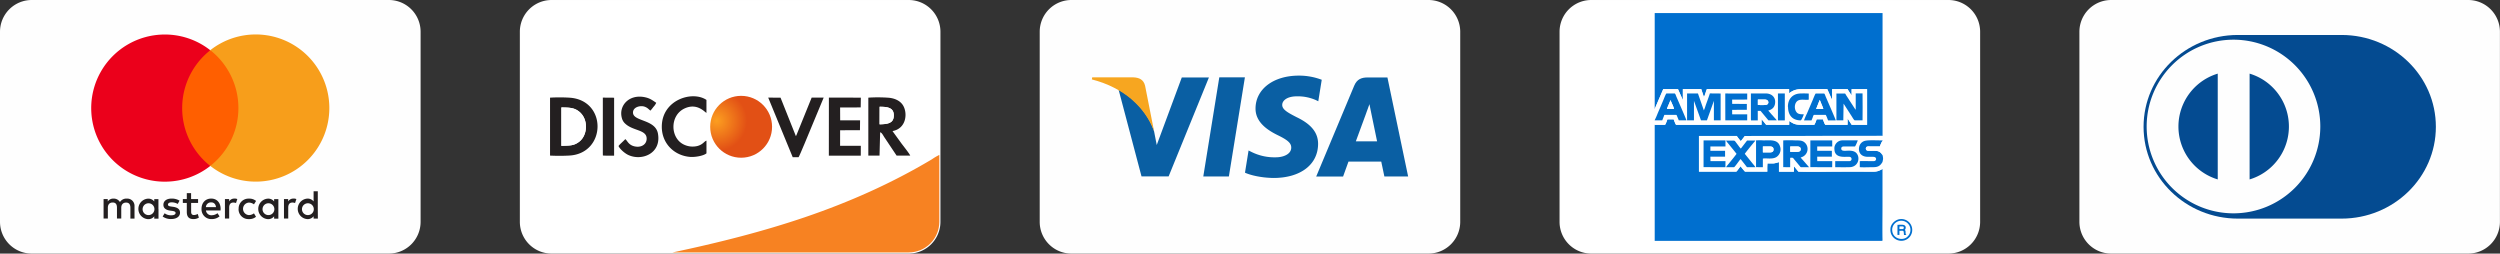
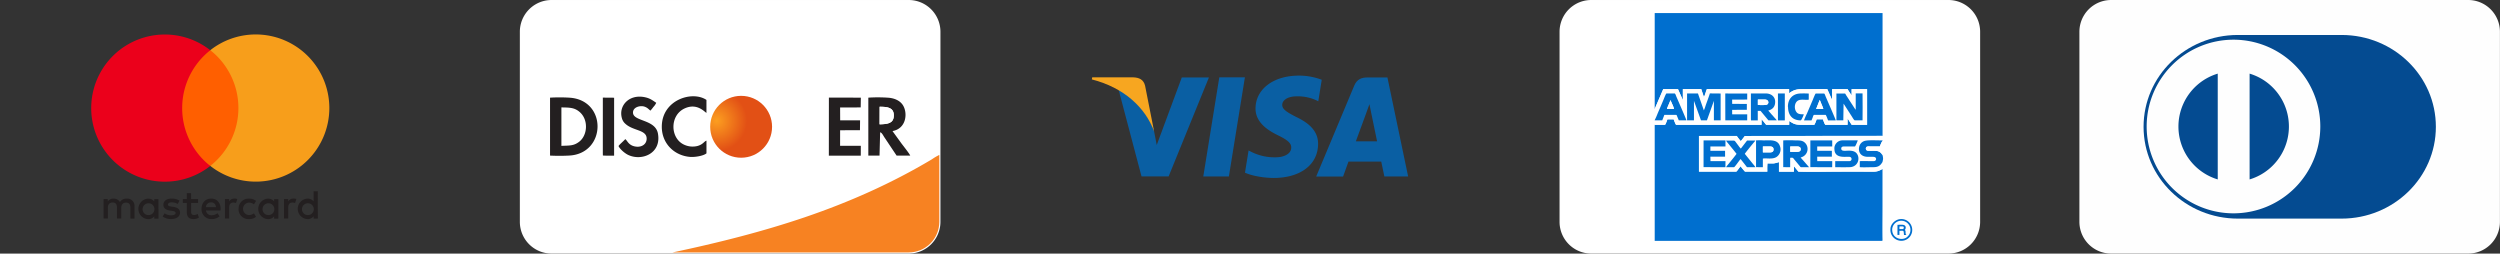
<svg xmlns="http://www.w3.org/2000/svg" id="图层_1" data-name="图层 1" viewBox="0 0 1542.57 156.47">
  <rect x="0" y="0" width="1542.57" height="156.47" fill="#333333" stroke="none" />
  <defs>
    <style>.cls-1{fill:none;}.cls-2{fill:#fefefe;}.cls-3{fill:#fff;}.cls-10,.cls-14,.cls-3,.cls-5,.cls-7,.cls-8,.cls-9{fill-rule:evenodd;}.cls-4{clip-path:url(#clip-path);}.cls-5{fill:#006fcf;}.cls-6{fill:#044b91;}.cls-7{fill:#231f20;}.cls-8{fill:#ff5f00;}.cls-9{fill:#eb001b;}.cls-10{fill:#f79e1b;}.cls-11{fill:#0a5fa3;}.cls-12{fill:#f7a620;}.cls-13{clip-path:url(#clip-path-2);}.cls-14{fill:#f78222;}.cls-15{fill:url(#未命名的渐变);}</style>
    <clipPath id="clip-path" transform="translate(0)">
      <rect class="cls-1" x="962.99" y="0.7" width="258.11" height="155.07" rx="18.83" />
    </clipPath>
    <clipPath id="clip-path-2" transform="translate(0)">
      <path class="cls-1" d="M340.29.7H560.75a18.88,18.88,0,0,1,18.83,18.82V136.94a18.89,18.89,0,0,1-18.83,18.82H340.29a18.88,18.88,0,0,1-18.83-18.82V19.52A18.88,18.88,0,0,1,340.29.7Z" />
    </clipPath>
    <radialGradient id="未命名的渐变" cx="6096.11" cy="-3331.21" r="124.89" gradientTransform="matrix(0.15, 0, 0, -0.15, -472.17, -425.15)" gradientUnits="userSpaceOnUse">
      <stop offset="0" stop-color="#fc9e20" />
      <stop offset="1" stop-color="#e25015" />
    </radialGradient>
  </defs>
  <g id="图层_1-2" data-name="图层_1">
    <g id="_2186161315264" data-name=" 2186161315264">
      <path class="cls-2" d="M981.82,0h220.46a19.58,19.58,0,0,1,19.52,19.53V136.94a19.58,19.58,0,0,1-19.52,19.53H981.82a19.58,19.58,0,0,1-19.53-19.53V19.53A19.58,19.58,0,0,1,981.82,0Z" transform="translate(0)" />
      <path class="cls-3" d="M981.82.7h220.46a18.88,18.88,0,0,1,18.82,18.82V136.94a18.88,18.88,0,0,1-18.82,18.82H981.82A18.88,18.88,0,0,1,963,136.94V19.52A18.88,18.88,0,0,1,981.82.7Z" transform="translate(0)" />
      <g class="cls-4">
        <path id="_1" data-name=" 1" class="cls-5" d="M1021,67.23,1026.27,55h9.11l3,6.76V55h11.35l1.73,4.94a13.39,13.39,0,0,0,1-2.55c.14-.41.31-.86.46-1.29.06-.18.13-.45.2-.62.18-.48,0-.32.31-.49H1104v2.5a9.41,9.41,0,0,0,1-.66c3.2-2.09,5.71-1.83,9.55-1.83,4.22,0,8.81-.18,13,0l3,6.76V55H1140a39.18,39.18,0,0,0,2.5,3.84V55h9.54V77h-9.51L1140,73.05V77h-13.69c-.37-.08-1.37-2.91-1.52-3.39h-3.88c-.12.47-1.14,3.31-1.51,3.39-2.91,0-6,.1-8.9,0-3.39-.13-4.35-1-6.51-2.33V77H1091.1c-1.44,0-1.17.2-1.89-.68a33.43,33.43,0,0,0-2.29-2.73V77h-52.69c-.33-.08-1.37-2.94-1.52-3.39h-3.87c-.12.37-1.11,3.3-1.51,3.39H1021v71.62h138.67c.37,0,1.09,0,1.41,0,.61-.06.48-.24.47-.94-.12-6.43,0-13.78,0-20.25V104.32c-.71.15-2.11,1.5-5,1.58-2.19.06-4.47,0-6.67,0h-13.34c-8.88,0-18,.18-26.81,0l-2.79-3.41v3.42h-9.21V100c-3.51,1.1-3.26.81-7.13.81a44,44,0,0,0-.07,5.06l-13.78,0a39.27,39.27,0,0,1-2.69-3.28c-.62.57-2.16,3-2.69,3.28h-23v-22h23.29a34.82,34.82,0,0,0,2.52,3.24l2.48-3.21,84.93-.08V8.07H1021V67.23Z" transform="translate(0)" />
        <path class="cls-3" d="M1097,57.68h4.24V73.83l0,.44h-4.18l0-.44Zm16.09,16.59a40.29,40.29,0,0,1,1.74-4.16l3.58-8.36c.22-.52,1.55-4,1.91-4.06h5.15c.43.22.8,1.49,1,2,.89,2,6,13.76,6.2,14.57H1128c-.35-.77-1.18-3.29-1.55-3.39h-7.14c-.42.09-.69,1.25-.84,1.64-.23.57-.45,1.17-.71,1.75ZM1080.4,57.68h9.18c3.25,0,5.79,1.94,5.79,5.15,0,3-1.59,4.7-4.26,5.4l2,2.31a9.2,9.2,0,0,0,.68.72c.42.48.89,1,1.3,1.51a13.15,13.15,0,0,1,1.28,1.5h-5.17l-4.86-5.86-1.7,0,0,5.88h-4.17l0-.44,0-16.15Zm52.77,0h5.38c.38.79,1.09,1.75,1.6,2.57s1.07,1.7,1.6,2.49,3,4.75,3.33,5V57.71l4.21,0c0,2.41.1,15.29,0,16.59h-4.91c-.42-.15-1.47-2-1.79-2.51l-5-7.77-.17,10.28-4.2,0V57.69Zm-92.09,0h6.71l3.64,10.44a19.35,19.35,0,0,0,1-2.67c.73-2.12,2.22-6.06,2.7-7.79l6.65.06V74.27h-4.17l0-12-4.29,12h-3.68l-4.33-12,0,12-4.14,0V57.69Zm62.19,8.19c0-4.93,3-8.2,8-8.2a48.5,48.5,0,0,1,4.86.06v3.75c-1.75.38-4.27-.32-6.1.33-3,1-3.24,5.92-1,7.86,1,.85,2.49.85,4.08.85-.15.5-1.5,3.74-1.92,3.74-5.17,0-7.84-3.22-7.84-8.39Zm-38.73-8.2,13.54,0v3.72l-9.3,0,0,2.63,9,0v3.61l-9.07,0,0,2.74,9.29,0,0,3.7h-13.49l0-16.56ZM1021,67.23V74.1a39.55,39.55,0,0,0,1.84-4.15c.6-1.39,1.15-2.69,1.76-4.1s1.19-2.78,1.78-4.18c.23-.53,1.51-3.9,1.87-4h5.15c.44.24.81,1.52,1,2,.84,1.91,6,13.88,6.2,14.57h-4.73l-1.09-2.66c-.14-.36-.16-.55-.47-.73h-7.14c-.31.07-.27.18-.51.81l-1,2.58H1021V77h6.32c.4-.09,1.39-3,1.51-3.39h3.87c.15.45,1.19,3.31,1.52,3.39h52.69V73.58a30.34,30.34,0,0,1,2.29,2.73c.72.87.45.69,1.89.68H1104V74.66c2.16,1.28,3.12,2.2,6.51,2.33,2.9.1,6,0,8.9,0,.37-.09,1.39-2.92,1.51-3.39h3.88c.15.48,1.15,3.3,1.52,3.39H1140V73.05l2.54,3.94h9.51V55h-9.54V58.8A39,39,0,0,1,1140,55h-9.59v6.78l-3-6.76c-4.15-.2-8.74,0-13,0-3.84,0-6.35-.25-9.55,1.84a9.41,9.41,0,0,1-1,.66V55h-50.64c-.28.17-.13,0-.31.49-.07.17-.14.44-.2.61-.16.44-.32.89-.46,1.3a13.39,13.39,0,0,1-1,2.55L1049.71,55h-11.35v6.77l-3-6.76-9.11,0L1021,67.23Z" transform="translate(0)" />
        <path class="cls-3" d="M1083.57,86.66a41.34,41.34,0,0,1,4.61,0c4.14,0,8.84-.75,10.18,3.71a5.6,5.6,0,0,1-2.29,6.61c-2.65,1.57-6.52.44-8.3.93l0,5.31-4.17-.05,0-16.47Zm16.85,0a70.17,70.17,0,0,1,7.42,0c2.57,0,4.44-.05,6,1.48a5.32,5.32,0,0,1-2.13,8.88l-.58.29a2.54,2.54,0,0,1,.68.71c.23.3.43.43.68.72l3.89,4.47c-1.46,0-3,0-4.43,0-1.05,0-.9-.21-1.4-.79l-3-3.61c-1-1.23-1-1.45-1.85-1.46a3.33,3.33,0,0,0-1,.08l0,5.78-4.17,0V86.66Zm16.62,0h13.49v3.74h-9.27V93h9v3.62h-9l0,2.78h9.25l0,3.75-13.49-.05Zm-65.89,0h13.5v3.74h-9.3V93h9.07v3.62h-9.07l.06,2.78h9.25l0,3.75-13.49-.05Zm80.73,5.24a5,5,0,0,1,4.73-5.19c1.07-.14,8.05,0,9.73,0-.07.31-1.41,3.64-1.76,3.74h-6.67c-1.06,0-1.88.33-1.77,1.49.22,2.42,5,.15,8.19,1.77,3.66,1.84,3.28,8.63-2.2,9.48-1.13.17-8,.08-9.72.08l0-3.75h8.69a1.32,1.32,0,0,0,.5-2.57c-1.73-.61-9.69,1.71-9.69-5Zm-60.38,3c-1.59-2.14-3.31-4.15-5-6.23a16.36,16.36,0,0,1-1.56-2h3.64c2.17,0,1.34-.32,3.95,3a13.45,13.45,0,0,0,1.55,1.94l3.87-5h5.12a6.81,6.81,0,0,1-.78,1c-.3.38-.54.7-.83,1-.64.78-4.72,5.75-4.91,6.22l5,6.21a16.13,16.13,0,0,1,1.54,2.05h-5c-.43-.13-.84-.84-1.12-1.2l-3-3.83-.31.31c-.66.76-3.29,4.64-3.79,4.72H1065a18.67,18.67,0,0,1,1.61-2.1c.76-1,4.6-5.61,4.88-6.18Zm90,9.42V100l-.27.37c-1.15,1.94-2.55,2.8-5.23,2.81s-6,.18-8.51,0V99.47c2-.25,8,.13,9-.08a1.28,1.28,0,0,0,.92-1.84c-.34-.82-1.15-.78-2.26-.78s-2,0-2.93,0c-4.34-.12-6-3.18-5-6.55a4.84,4.84,0,0,1,2.85-3.12c2.28-.9,8.48-.36,11.43-.49V83.85l-84.93.08-2.49,3.21a34.37,34.37,0,0,1-2.51-3.24h-23.29v22h23c.53-.24,2.07-2.71,2.69-3.28a39.27,39.27,0,0,0,2.69,3.28l13.78,0a44,44,0,0,1,.07-5.06c3.87,0,3.62.29,7.13-.81v5.9h9.21v-3.42l2.79,3.41c8.85.19,17.92,0,26.81,0h13.34c2.2,0,4.48,0,6.67,0,2.92-.08,4.31-1.43,5-1.58Z" transform="translate(0)" />
        <path class="cls-5" d="M1041.08,74.23l4.14,0,0-12,4.33,12h3.68l4.29-12,0,12h4.16l0-16.53-6.65-.06c-.48,1.73-2,5.67-2.71,7.79a17.09,17.09,0,0,1-1,2.67l-3.64-10.44h-6.71V74.23Z" transform="translate(0)" />
        <path class="cls-5" d="M1133.17,74.23l4.2,0,.17-10.28,5,7.77c.32.49,1.37,2.36,1.79,2.51h4.91c.13-1.3,0-14.18,0-16.59l-4.21,0V67.76c-.34-.27-2.81-4.26-3.33-5s-1.06-1.62-1.6-2.5-1.22-1.77-1.6-2.56h-5.38V74.23Z" transform="translate(0)" />
        <path class="cls-5" d="M1104.66,90.36c1.37,0,2.75,0,4.12,0s2.35.37,2.33,1.73-1.17,1.61-2.45,1.61h-4l0-3.34Zm-4.25,12.77,4.17.05,0-5.78a3.69,3.69,0,0,1,1-.09c.86,0,.84.24,1.85,1.47l3,3.61c.51.58.35.8,1.4.79,1.47,0,3,0,4.43,0l-3.89-4.47c-.25-.29-.45-.42-.68-.72a2.4,2.4,0,0,0-.68-.71l.58-.29a5.32,5.32,0,0,0,2.13-8.88c-1.53-1.53-3.41-1.48-6-1.48a70.17,70.17,0,0,0-7.42,0v16.47Z" transform="translate(0)" />
        <path class="cls-5" d="M1084.65,61.43h4.46c2.29,0,2.62,2.42,1.15,3.13-.87.42-4.36.23-5.59.23l0-.44V61.43Zm-4.23,12.4,0,.44h4.17l0-5.88,1.7,0,4.87,5.86h5.16a13.15,13.15,0,0,0-1.28-1.5c-.41-.49-.88-1-1.3-1.51-.27-.3-.43-.4-.68-.72l-2-2.31c2.67-.7,4.27-2.35,4.27-5.4,0-3.21-2.55-5.15-5.8-5.15h-9.18l0,16.15Z" transform="translate(0)" />
        <polygon class="cls-5" points="1064.57 74.25 1078.06 74.26 1078.09 70.56 1068.8 70.53 1068.78 67.78 1077.85 67.75 1077.85 64.13 1068.8 64.09 1068.78 61.46 1078.08 61.43 1078.08 57.71 1064.54 57.69 1064.57 74.25" />
        <polygon class="cls-5" points="1117.02 103.13 1130.51 103.18 1130.54 99.43 1121.3 99.43 1121.26 96.65 1130.31 96.65 1130.31 93.03 1121.27 93.03 1121.27 90.36 1130.54 90.36 1130.53 86.62 1117.04 86.62 1117.02 103.13" />
        <polygon class="cls-5" points="1051.14 103.13 1064.63 103.18 1064.66 99.43 1055.41 99.43 1055.35 96.65 1064.42 96.65 1064.42 93.03 1055.35 93.03 1055.36 90.36 1064.66 90.36 1064.65 86.62 1051.15 86.62 1051.14 103.13" />
        <path class="cls-5" d="M1122.79,61.73a1,1,0,0,1,.18.23l1,2.5a20.53,20.53,0,0,1,1.06,2.79l-4.45,0,2.18-5.5Zm-9.66,12.54h4.62c.26-.58.48-1.18.71-1.75.15-.39.42-1.55.85-1.64h7.13c.37.1,1.2,2.62,1.55,3.39h4.74c-.2-.81-5.31-12.52-6.2-14.57-.22-.52-.59-1.79-1-2h-5.15c-.36.09-1.69,3.55-1.91,4.07l-3.57,8.36A38.34,38.34,0,0,0,1113.13,74.27Z" transform="translate(0)" />
        <path class="cls-5" d="M1028.58,67.25c.15-1,1.78-4.18,2.13-5.52l1.2,2.73a12.57,12.57,0,0,1,1,2.79ZM1021,74.1v.16h4.65l1-2.58c.24-.63.2-.74.51-.81h7.14c.31.18.32.37.47.73l1.09,2.66h4.73c-.16-.69-5.36-12.66-6.2-14.57-.22-.5-.59-1.78-1-2h-5.15c-.36.08-1.64,3.45-1.87,4-.59,1.4-1.18,2.77-1.78,4.18s-1.16,2.71-1.76,4.1A39.55,39.55,0,0,1,1021,74.1Z" transform="translate(0)" />
        <path class="cls-5" d="M1161.55,100c.07-.65.33-1.25.36-2.06a8,8,0,0,0-.36-2.25,7.72,7.72,0,0,1-.6-.89,4.49,4.49,0,0,0-2.92-1.65c-1.37-.24-5.06.08-5.87-.21a1.35,1.35,0,0,1-.71-1.94c.45-.8,1.44-.64,2.38-.64,2,0,4.08,0,6.1,0a19.89,19.89,0,0,1,1.62-3.54V86.6c-3,.13-9.15-.41-11.43.49a4.84,4.84,0,0,0-2.85,3.12c-.94,3.37.69,6.43,5,6.55,1,0,2,0,2.93,0s1.92,0,2.26.78a1.28,1.28,0,0,1-.91,1.84c-1,.21-7-.17-9,.08v3.69c2.54.2,5.91,0,8.51,0s4.08-.87,5.23-2.81l.27-.37Z" transform="translate(0)" />
        <path class="cls-5" d="M1131.89,91.85c0,6.72,7.95,4.4,9.68,5a1.32,1.32,0,0,1-.5,2.57h-8.69l0,3.75c1.72,0,8.59.09,9.73-.08,5.47-.85,5.85-7.64,2.2-9.48-3.22-1.62-8,.65-8.2-1.77-.11-1.16.71-1.49,1.77-1.49h6.67c.35-.1,1.69-3.43,1.76-3.74-1.68,0-8.65-.09-9.73,0a5,5,0,0,0-4.72,5.19Z" transform="translate(0)" />
        <path class="cls-5" d="M1087.81,90.36H1092c1.39,0,2.32.42,2.33,1.85s-.94,1.85-2.33,1.84h-4.27l0-3.69Zm-4.25,12.77,4.17.05,0-5.31c1.78-.5,5.66.63,8.3-.93a5.6,5.6,0,0,0,2.29-6.61c-1.34-4.46-6-3.71-10.18-3.71a39.07,39.07,0,0,0-4.61,0v16.47Z" transform="translate(0)" />
        <path class="cls-5" d="M1071.5,94.9c-.28.57-4.12,5.23-4.87,6.18a17.67,17.67,0,0,0-1.62,2.1h4.91c.5-.08,3.14-4,3.8-4.72l.3-.31,3,3.83c.28.36.69,1.07,1.12,1.2h5a16.08,16.08,0,0,0-1.55-2.06l-5-6.2c.19-.47,4.27-5.44,4.92-6.22.28-.34.52-.66.82-1a5.48,5.48,0,0,0,.78-1H1078l-3.86,5a12.27,12.27,0,0,1-1.56-1.93c-2.61-3.36-1.78-3-3.94-3H1065a16.36,16.36,0,0,0,1.56,2c1.64,2.08,3.36,4.09,5,6.23Z" transform="translate(0)" />
        <path class="cls-5" d="M1103.27,65.88c0,5.17,2.67,8.39,7.84,8.39.42,0,1.77-3.24,1.92-3.74-1.59,0-3.1,0-4.08-.85-2.2-1.94-2-6.81,1-7.86,1.83-.65,4.35,0,6.1-.33V57.74a48.5,48.5,0,0,0-4.86-.06c-4.93,0-8,3.27-8,8.2Z" transform="translate(0)" />
        <polygon class="cls-5" points="1097.04 73.83 1097.07 74.27 1101.26 74.27 1101.29 73.83 1101.28 57.69 1097.04 57.69 1097.04 73.83" />
        <path class="cls-5" d="M1167.52,141.82a5.64,5.64,0,1,1,9.64,4l-.24.22-.37.34c-2.89,2.31-9,.83-9-4.59Zm-1.06-.58a6.7,6.7,0,0,0,.64,3.58,6.9,6.9,0,0,0,3.36,3.19,6.72,6.72,0,1,0,2.56-12.86c-3.42,0-6.56,3.16-6.56,6.09Z" transform="translate(0)" />
        <path class="cls-3" d="M1161.55,95.69V86.82a19.89,19.89,0,0,0-1.62,3.54c-2,0-4.08,0-6.1,0-.94,0-1.93-.16-2.38.64a1.35,1.35,0,0,0,.71,1.94c.82.29,4.5,0,5.87.21A4.49,4.49,0,0,1,1161,94.8,7.72,7.72,0,0,0,1161.55,95.69Z" transform="translate(0)" />
        <path class="cls-3" d="M1087.77,94.05H1092c1.39,0,2.35-.42,2.33-1.84s-.94-1.85-2.33-1.85h-4.23l0,3.69Z" transform="translate(0)" />
        <path class="cls-3" d="M1084.64,64.35l0,.44c1.23,0,4.72.19,5.59-.23,1.47-.7,1.15-3.13-1.15-3.13h-4.46v2.92Z" transform="translate(0)" />
        <path class="cls-3" d="M1104.62,93.7h4c1.28,0,2.43-.26,2.45-1.61s-1-1.73-2.33-1.73-2.75,0-4.12,0l0,3.34Z" transform="translate(0)" />
        <path class="cls-5" d="M1173.6,141.35H1172v-1.63c1.88,0,2.7-.28,2.7.81,0,.66-.41.82-1.06.82Zm-2.81,3.63H1172v-2.57c2.86,0,2.56-.48,2.81,2.57a3.61,3.61,0,0,0,1.24-.06c.38-.21.09-.25,0-.36-.19-.37-.14.07-.21-.51-.15-1.23.15-1.3-.47-2.23a2.15,2.15,0,0,0,.42-2c-.52-1.53-2.87-1.11-5-1.11V145Z" transform="translate(0)" />
        <path class="cls-3" d="M1120.61,67.23l4.45,0a20.53,20.53,0,0,0-1.06-2.79l-1-2.5a1.31,1.31,0,0,0-.18-.23l-2.18,5.5Z" transform="translate(0)" />
        <path class="cls-3" d="M1028.58,67.25h4.31a12.57,12.57,0,0,0-1-2.79l-1.2-2.73C1030.36,63.07,1028.73,66.25,1028.58,67.25Z" transform="translate(0)" />
      </g>
      <path class="cls-1" d="M981.82.7h220.46a18.88,18.88,0,0,1,18.82,18.82V136.94a18.88,18.88,0,0,1-18.82,18.82H981.82A18.88,18.88,0,0,1,963,136.94V19.52A18.88,18.88,0,0,1,981.82.7Z" transform="translate(0)" />
    </g>
    <g id="_2186161310992" data-name=" 2186161310992">
      <path class="cls-2" d="M1302.58,0H1523a19.6,19.6,0,0,1,19.53,19.53V136.94A19.6,19.6,0,0,1,1523,156.47H1302.58a19.6,19.6,0,0,1-19.53-19.53V19.53A19.6,19.6,0,0,1,1302.58,0Z" transform="translate(0)" />
      <path class="cls-6" d="M1503,78.23c0,31.29-26.06,56.66-58.21,56.66h-63.94c-32.15,0-58.21-25.37-58.21-56.66s26-56.56,58-56.65H1445c32.06.09,58,25.43,58,56.65Z" transform="translate(0)" />
      <path class="cls-2" d="M1431.69,78.07a53.57,53.57,0,1,1-53.57-53.58A53.56,53.56,0,0,1,1431.69,78.07Z" transform="translate(0)" />
      <path class="cls-6" d="M1368.41,45.43a34.09,34.09,0,0,0,0,65.28Z" transform="translate(0)" />
      <path class="cls-6" d="M1388.07,45.43v65.28a34.09,34.09,0,0,0,0-65.28Z" transform="translate(0)" />
    </g>
    <g id="_2186165324880" data-name=" 2186165324880">
-       <path class="cls-2" d="M19.53,0H240a19.58,19.58,0,0,1,19.52,19.53V136.94A19.58,19.58,0,0,1,240,156.47H19.53A19.6,19.6,0,0,1,0,136.94V19.53A19.6,19.6,0,0,1,19.53,0Z" transform="translate(0)" />
      <path class="cls-7" d="M88,128.87a3.65,3.65,0,1,1,3.66,3.85A3.62,3.62,0,0,1,88,128.87Zm9.76,0v-6H95.18v1.46a4.58,4.58,0,0,0-3.81-1.76,6.34,6.34,0,0,0,0,12.66,4.56,4.56,0,0,0,3.81-1.77v1.47H97.8v-6Zm88.57,0a3.65,3.65,0,1,1,3.65,3.85,3.61,3.61,0,0,1-3.65-3.85Zm9.76,0V118H193.5v6.3a4.57,4.57,0,0,0-3.8-1.76,6.34,6.34,0,0,0,0,12.66,4.55,4.55,0,0,0,3.8-1.77v1.47h2.63Zm-65.8-4c1.69,0,2.78,1.06,3,2.93h-6.25a3.11,3.11,0,0,1,3.2-2.93Zm.06-2.35c-3.54,0-6,2.57-6,6.33a6,6,0,0,0,6.18,6.33,7.29,7.29,0,0,0,4.94-1.69l-1.28-1.94a5.74,5.74,0,0,1-3.51,1.26,3.34,3.34,0,0,1-3.6-2.95h9c0-.33.05-.66.05-1,0-3.76-2.35-6.33-5.73-6.33ZM162,128.86a3.65,3.65,0,1,1,3.66,3.86,3.62,3.62,0,0,1-3.66-3.86Zm9.76,0v-6h-2.62v1.46a4.59,4.59,0,0,0-3.81-1.76,6.34,6.34,0,0,0,0,12.66,4.57,4.57,0,0,0,3.81-1.77v1.47h2.62v-6Zm-24.56,0a6.08,6.08,0,0,0,6.43,6.33,6.28,6.28,0,0,0,4.33-1.44l-1.26-2.11a5.31,5.31,0,0,1-3.15,1.08,3.87,3.87,0,0,1,0-7.72,5.28,5.28,0,0,1,3.15,1.09L158,124a6.32,6.32,0,0,0-4.33-1.44,6.08,6.08,0,0,0-6.43,6.33ZM181,122.53a3.56,3.56,0,0,0-3.18,1.77v-1.46h-2.6v12h2.63v-6.76c0-2,.85-3.1,2.57-3.1h.06a4.27,4.27,0,0,1,1.58.3l.8-2.47a5.5,5.5,0,0,0-1.86-.33Zm-70.26,1.26a9,9,0,0,0-4.92-1.26c-3,0-5,1.47-5,3.86,0,2,1.47,3.18,4.16,3.56l1.24.17c1.44.2,2.12.58,2.12,1.26,0,.94-1,1.47-2.75,1.47a6.41,6.41,0,0,1-4-1.26l-1.23,2a8.69,8.69,0,0,0,5.22,1.56c3.48,0,5.5-1.63,5.5-3.93,0-2.12-1.59-3.23-4.21-3.6l-1.24-.18c-1.13-.15-2-.38-2-1.19s.85-1.41,2.29-1.41a7.7,7.7,0,0,1,3.76,1l1.14-2.12Zm33.82-1.26a3.54,3.54,0,0,0-3.17,1.77v-1.46h-2.6v12h2.62v-6.76c0-2,.86-3.1,2.57-3.1h.06a4.27,4.27,0,0,1,1.58.3l.81-2.47a5.55,5.55,0,0,0-1.87-.33Zm-22.37.31h-4.28v-3.66h-2.65v3.66h-2.45v2.39h2.45v5.5c0,2.8,1.08,4.46,4.18,4.46a6.14,6.14,0,0,0,3.28-.93L122,132a4.91,4.91,0,0,1-2.33.68c-1.31,0-1.73-.81-1.73-2v-5.45h4.28v-2.4ZM83,134.89v-7.56a4.49,4.49,0,0,0-4.75-4.79,4.64,4.64,0,0,0-4.23,2.14,4.44,4.44,0,0,0-4-2.14,4,4,0,0,0-3.53,1.79v-1.49H63.91v12h2.64v-6.68c0-2.1,1.16-3.21,3-3.21s2.62,1.14,2.62,3.18v6.71h2.65V128.2c0-2.09,1.21-3.2,3-3.2s2.64,1.13,2.64,3.18v6.71Z" transform="translate(0)" />
      <polygon class="cls-8" points="149.62 102.36 109.9 102.36 109.9 30.97 149.62 30.97 149.62 102.36" />
      <path class="cls-9" d="M112.41,66.67A45.35,45.35,0,0,1,129.75,31a45.2,45.2,0,0,0-28-9.7h-.07a45.4,45.4,0,0,0,0,90.8h.07a45.26,45.26,0,0,0,28-9.71A45.32,45.32,0,0,1,112.41,66.67Z" transform="translate(0)" />
      <path class="cls-10" d="M203.21,66.67a45.4,45.4,0,0,1-45.4,45.4h-.06a45.31,45.31,0,0,1-28-9.71,45.39,45.39,0,0,0,0-71.39,45.31,45.31,0,0,1,28-9.71h.06a45.4,45.4,0,0,1,45.4,45.4h0Zm0,0Z" transform="translate(0)" />
    </g>
    <g id="_2186165329392" data-name=" 2186165329392">
-       <path class="cls-2" d="M661.05,0H881.51A19.6,19.6,0,0,1,901,19.53V136.94a19.6,19.6,0,0,1-19.53,19.53H661.05a19.58,19.58,0,0,1-19.52-19.53V19.53A19.58,19.58,0,0,1,661.05,0Z" transform="translate(0)" />
      <polygon class="cls-11" points="742.46 108.9 752.34 47.72 768.14 47.72 758.25 108.9 742.46 108.9" />
      <path class="cls-11" d="M815.55,49.22a39.27,39.27,0,0,0-14.15-2.56c-15.62,0-26.61,8.3-26.7,20.19-.1,8.79,7.84,13.69,13.83,16.62,6.16,3,8.22,4.91,8.2,7.59,0,4.1-4.91,6-9.46,6a31.7,31.7,0,0,1-14.87-3.21l-2-1-2.21,13.7c3.69,1.7,10.52,3.18,17.6,3.26,16.6,0,27.39-8.2,27.51-20.9.06-7-4.15-12.26-13.27-16.62-5.52-2.84-8.9-4.72-8.86-7.59,0-2.54,2.86-5.26,9-5.26A27.6,27.6,0,0,1,812,61.79l1.42.7,2.13-13.27Z" transform="translate(0)" />
      <path class="cls-11" d="M856.08,47.79H843.87c-3.79,0-6.62,1.08-8.28,5.07l-23.46,56.06h16.59s2.71-7.54,3.32-9.19l20.23,0c.48,2.13,1.93,9.16,1.93,9.16h14.66L856.08,47.79ZM836.59,87.21h0c1.31-3.52,6.29-17.1,6.29-17.1-.09.16,1.3-3.54,2.1-5.84l1.07,5.28s3,14.6,3.65,17.66Z" transform="translate(0)" />
      <path class="cls-11" d="M729.21,47.77,713.74,89.48,712.09,81c-2.88-9.76-11.85-20.35-21.88-25.66l14.14,53.51h16.72l24.87-61.06H729.21Z" transform="translate(0)" />
      <path class="cls-12" d="M699.39,47.73H673.92L673.71,49c19.82,5.07,32.93,17.3,38.38,32l-5.54-28.11c-.95-3.87-3.73-5-7.16-5.16Z" transform="translate(0)" />
    </g>
    <path class="cls-2" d="M340.29,0H560.75a19.6,19.6,0,0,1,19.53,19.53V136.94a19.6,19.6,0,0,1-19.53,19.53H340.29a19.6,19.6,0,0,1-19.53-19.53V19.53A19.6,19.6,0,0,1,340.29,0Z" transform="translate(0)" />
    <path class="cls-3" d="M340.29.7H560.75a18.88,18.88,0,0,1,18.83,18.82V136.94a18.89,18.89,0,0,1-18.83,18.82H340.29a18.88,18.88,0,0,1-18.83-18.82V19.52A18.88,18.88,0,0,1,340.29.7Z" transform="translate(0)" />
    <g class="cls-13">
      <g id="_2186165332944" data-name=" 2186165332944">
        <path id="_1_1" data-name=" 1 1" class="cls-14" d="M414.49,155.87h165.2V95.54a32.56,32.56,0,0,0-4.61,2.71c-50.52,30.14-103.53,45.54-160.59,57.62Z" transform="translate(0)" />
      </g>
    </g>
    <path class="cls-1" d="M340.29.7H560.75a18.88,18.88,0,0,1,18.83,18.82V136.94a18.89,18.89,0,0,1-18.83,18.82H340.29a18.88,18.88,0,0,1-18.83-18.82V19.52A18.88,18.88,0,0,1,340.29.7Z" transform="translate(0)" />
    <path class="cls-7" d="M346.4,90V66.27c4.72.11,7.77,0,10.94,2.57,5.89,4.68,5.32,14.45.15,18.52C354,90.11,351.4,89.75,346.4,90Zm-7,6a113.5,113.5,0,0,0,11.52,0c23.32-.94,24-34.44.28-35.74a99,99,0,0,0-11.81,0V96Z" transform="translate(0)" />
    <path class="cls-7" d="M542.76,65.87c4.68,0,8.87.4,8.75,5.51-.12,4.91-4.11,5.21-8.78,5.34Zm-7,30.12,6.93,0,.38-14.36c1.13.25,1.68,1.7,2.77,3.32l7.4,11.07h8.4c-.31-1-4.47-6.24-5.48-7.6l-5.46-7.54c8.78-1.63,9.45-11.46,6.33-16.12-1.61-2.41-4.51-4-8.42-4.43a91.58,91.58,0,0,0-12.83-.07l0,35.7Z" transform="translate(0)" />
    <polygon class="cls-7" points="511.42 96.04 531.12 96.05 531.15 89.97 518.36 89.96 518.38 80.37 530.62 80.32 530.69 74.27 518.41 74.23 518.37 66.33 531.07 66.28 531.17 60.25 511.45 60.22 511.42 96.04" />
    <path class="cls-7" d="M385.82,85.83c-1.07,1.26-3.68,3.39-4.17,4.31.89,1.89,3.78,4.41,5.93,5.44,8.36,4,20.65-.86,18.38-13.2-1.66-9-15.7-7.26-15.38-13.14.18-3.26,4.6-4.34,7.23-3.39,1.83.66,2.4,1.6,3.52,2.41a20.84,20.84,0,0,0,1.79-2.21,9.73,9.73,0,0,0,1.8-2.61c-2.21-1.49-3.93-2.91-7.5-3.55-9.51-1.71-15.8,5.49-13.7,13a6.82,6.82,0,0,0,2.18,3.51c4.83,4.47,13.25,3.55,13.11,9.27-.07,3.24-2.93,5.22-6.47,4.81-4.26-.48-5.27-3.21-6.28-4.23-.3-.31-.05-.11-.44-.37Z" transform="translate(0)" />
-     <path class="cls-7" d="M489.1,97h3.63c.66-.79,6.86-16,7.81-18.25l7.69-18.51-7.42,0-9.45,23.31c-.24.44-.14.26-.29.42l-9.45-23.69L474,60.22,489.1,96.94Z" transform="translate(0)" />
    <path class="cls-7" d="M435.91,94.65l0-7.87c-1.48.44-2.12,2.41-5.68,3.33a12.36,12.36,0,0,1-7.79-.69c-9-3.76-9.41-18.18,0-22.52,7.79-3.6,12.45,2.39,13.46,2.75l0-8c-8.72-5.9-27.43-.09-27.55,16.38-.08,10.75,8,18.12,17.62,18.79,2.93.2,8-.63,9.9-2.17Z" transform="translate(0)" />
-     <path class="cls-3" d="M346.4,90c5-.23,7.59.13,11.08-2.62,5.17-4.07,5.74-13.84-.15-18.52-3.17-2.52-6.22-2.46-10.94-2.57V90Z" transform="translate(0)" />
    <polygon class="cls-7" points="371.97 61.88 371.96 93.93 371.96 94.65 372 95.97 374.5 96.06 376.64 96.05 378.92 96.03 378.93 60.29 371.96 60.23 371.97 61.88" />
    <path class="cls-3" d="M542.73,76.72c4.67-.13,8.66-.43,8.78-5.34.12-5.11-4.07-5.51-8.75-5.51Z" transform="translate(0)" />
    <circle class="cls-15" cx="457.3" cy="78.23" r="19.09" />
  </g>
</svg>